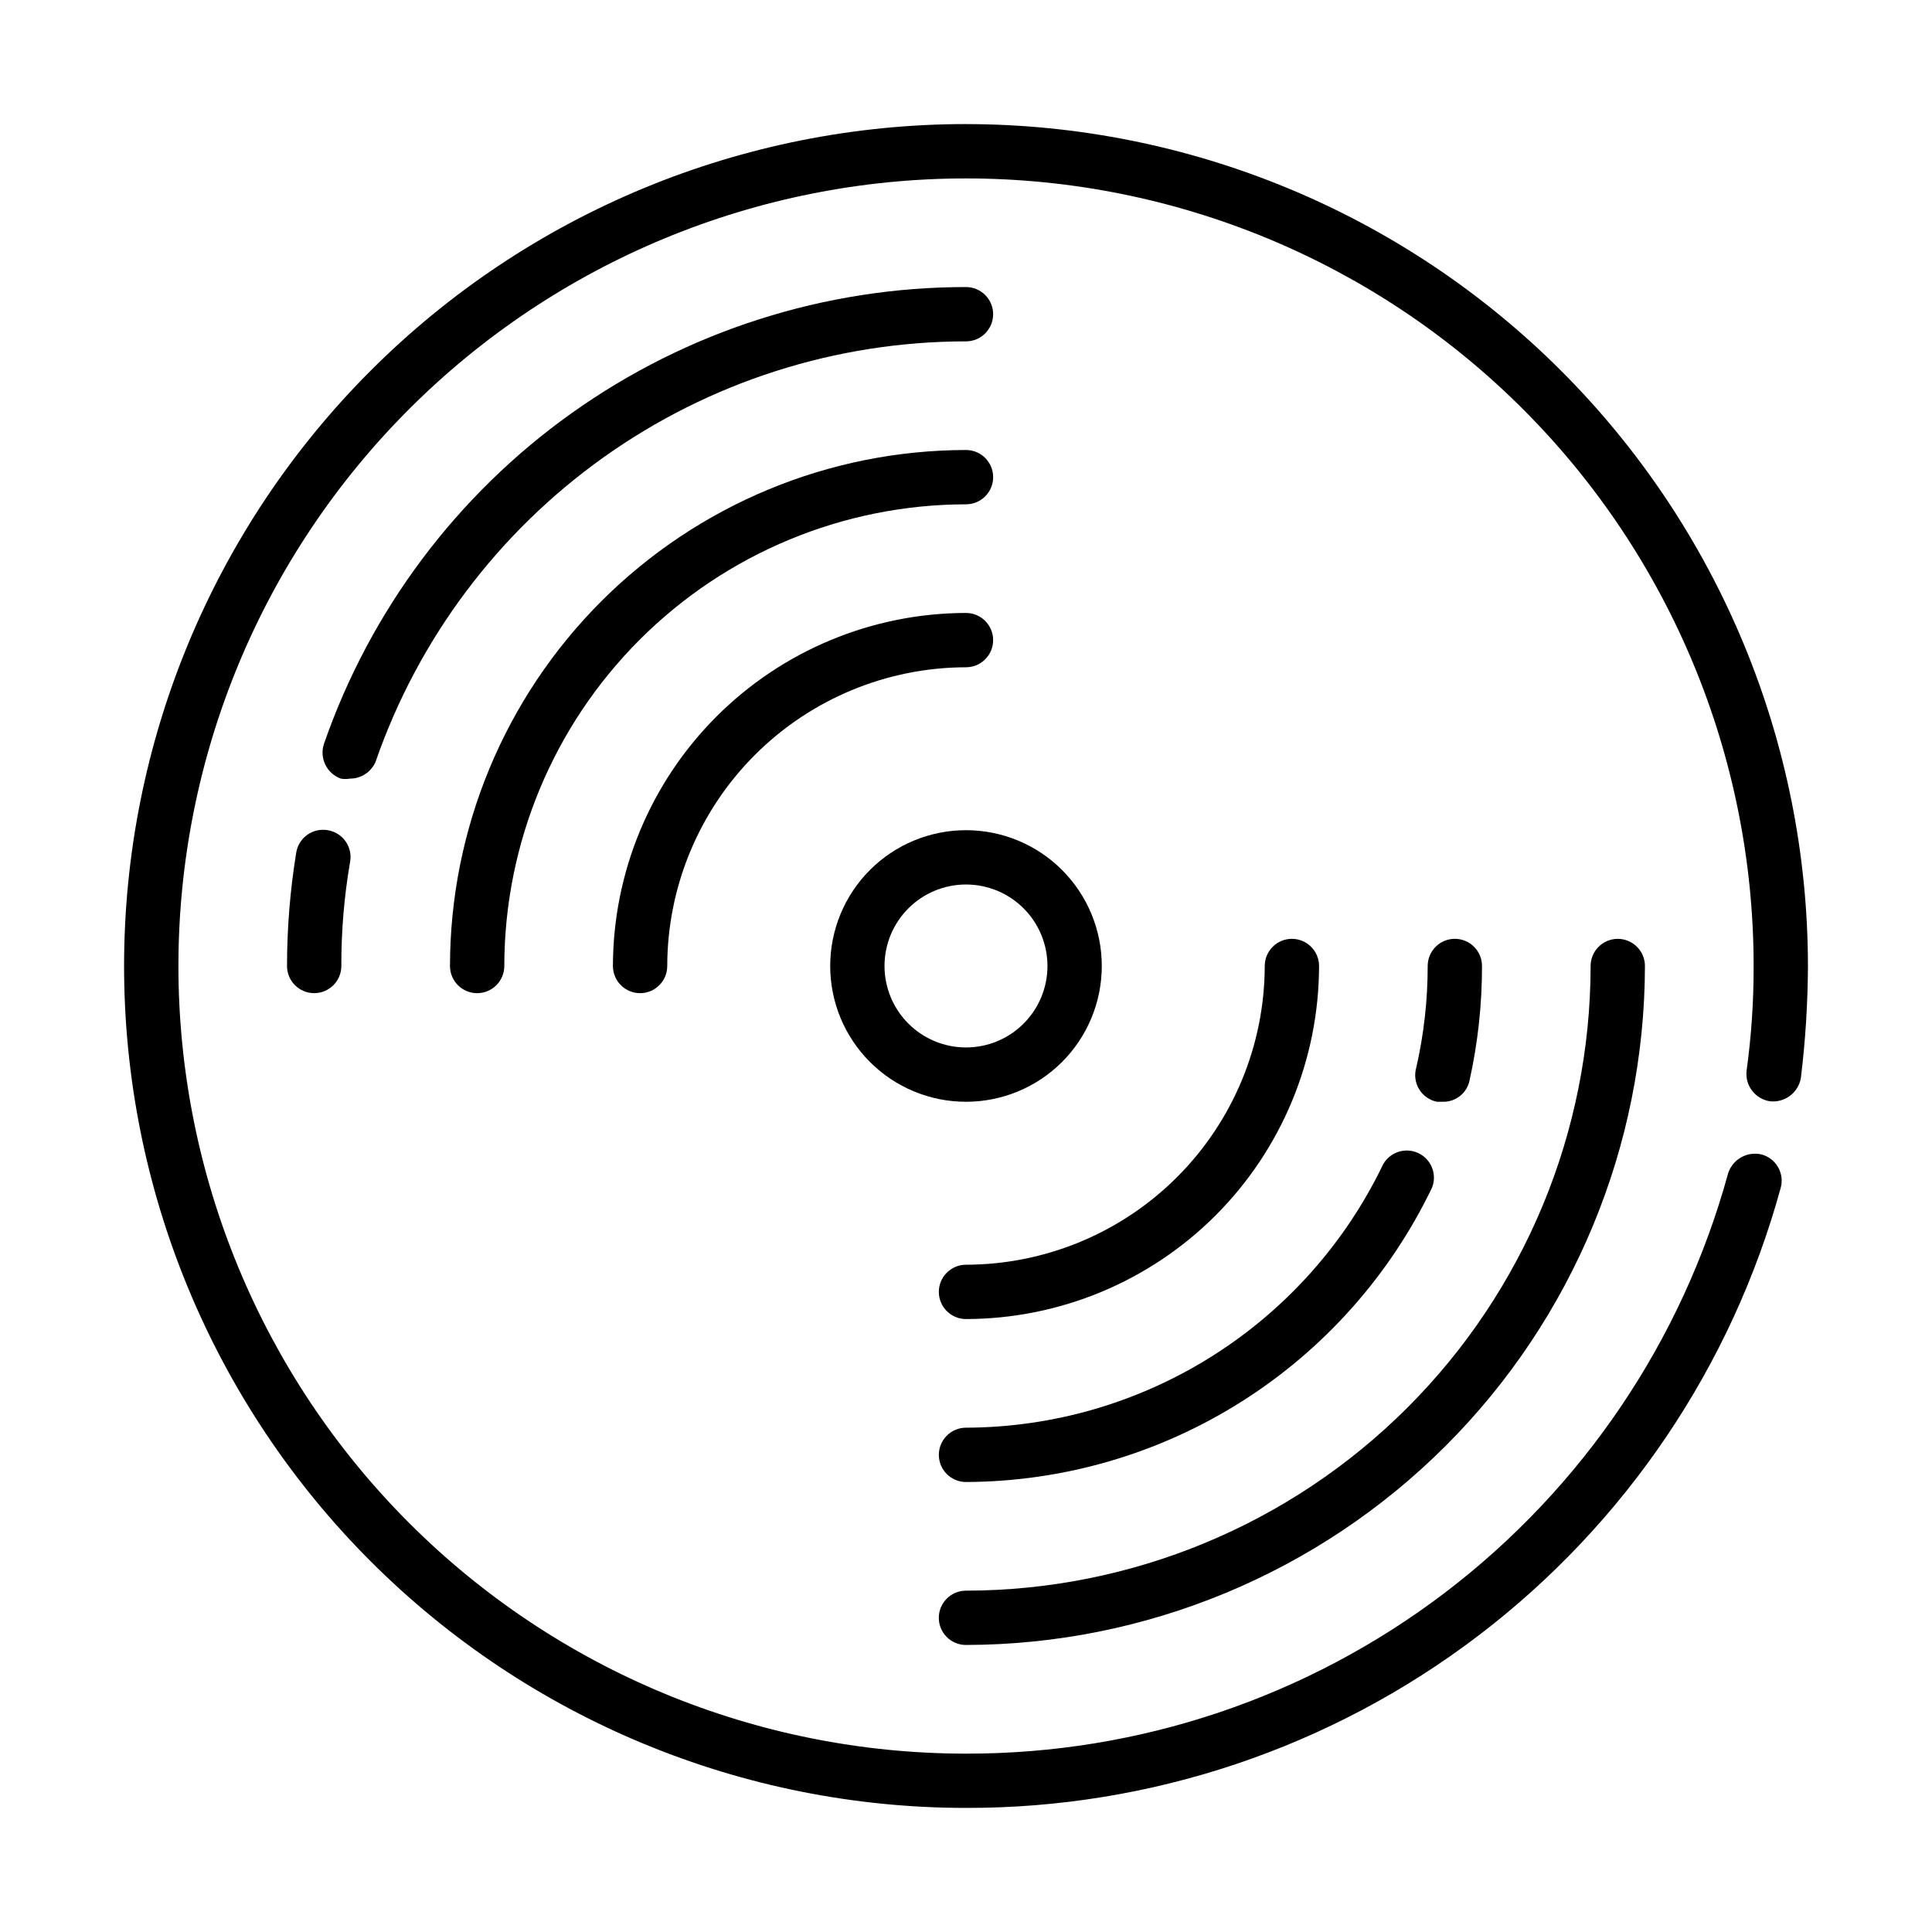
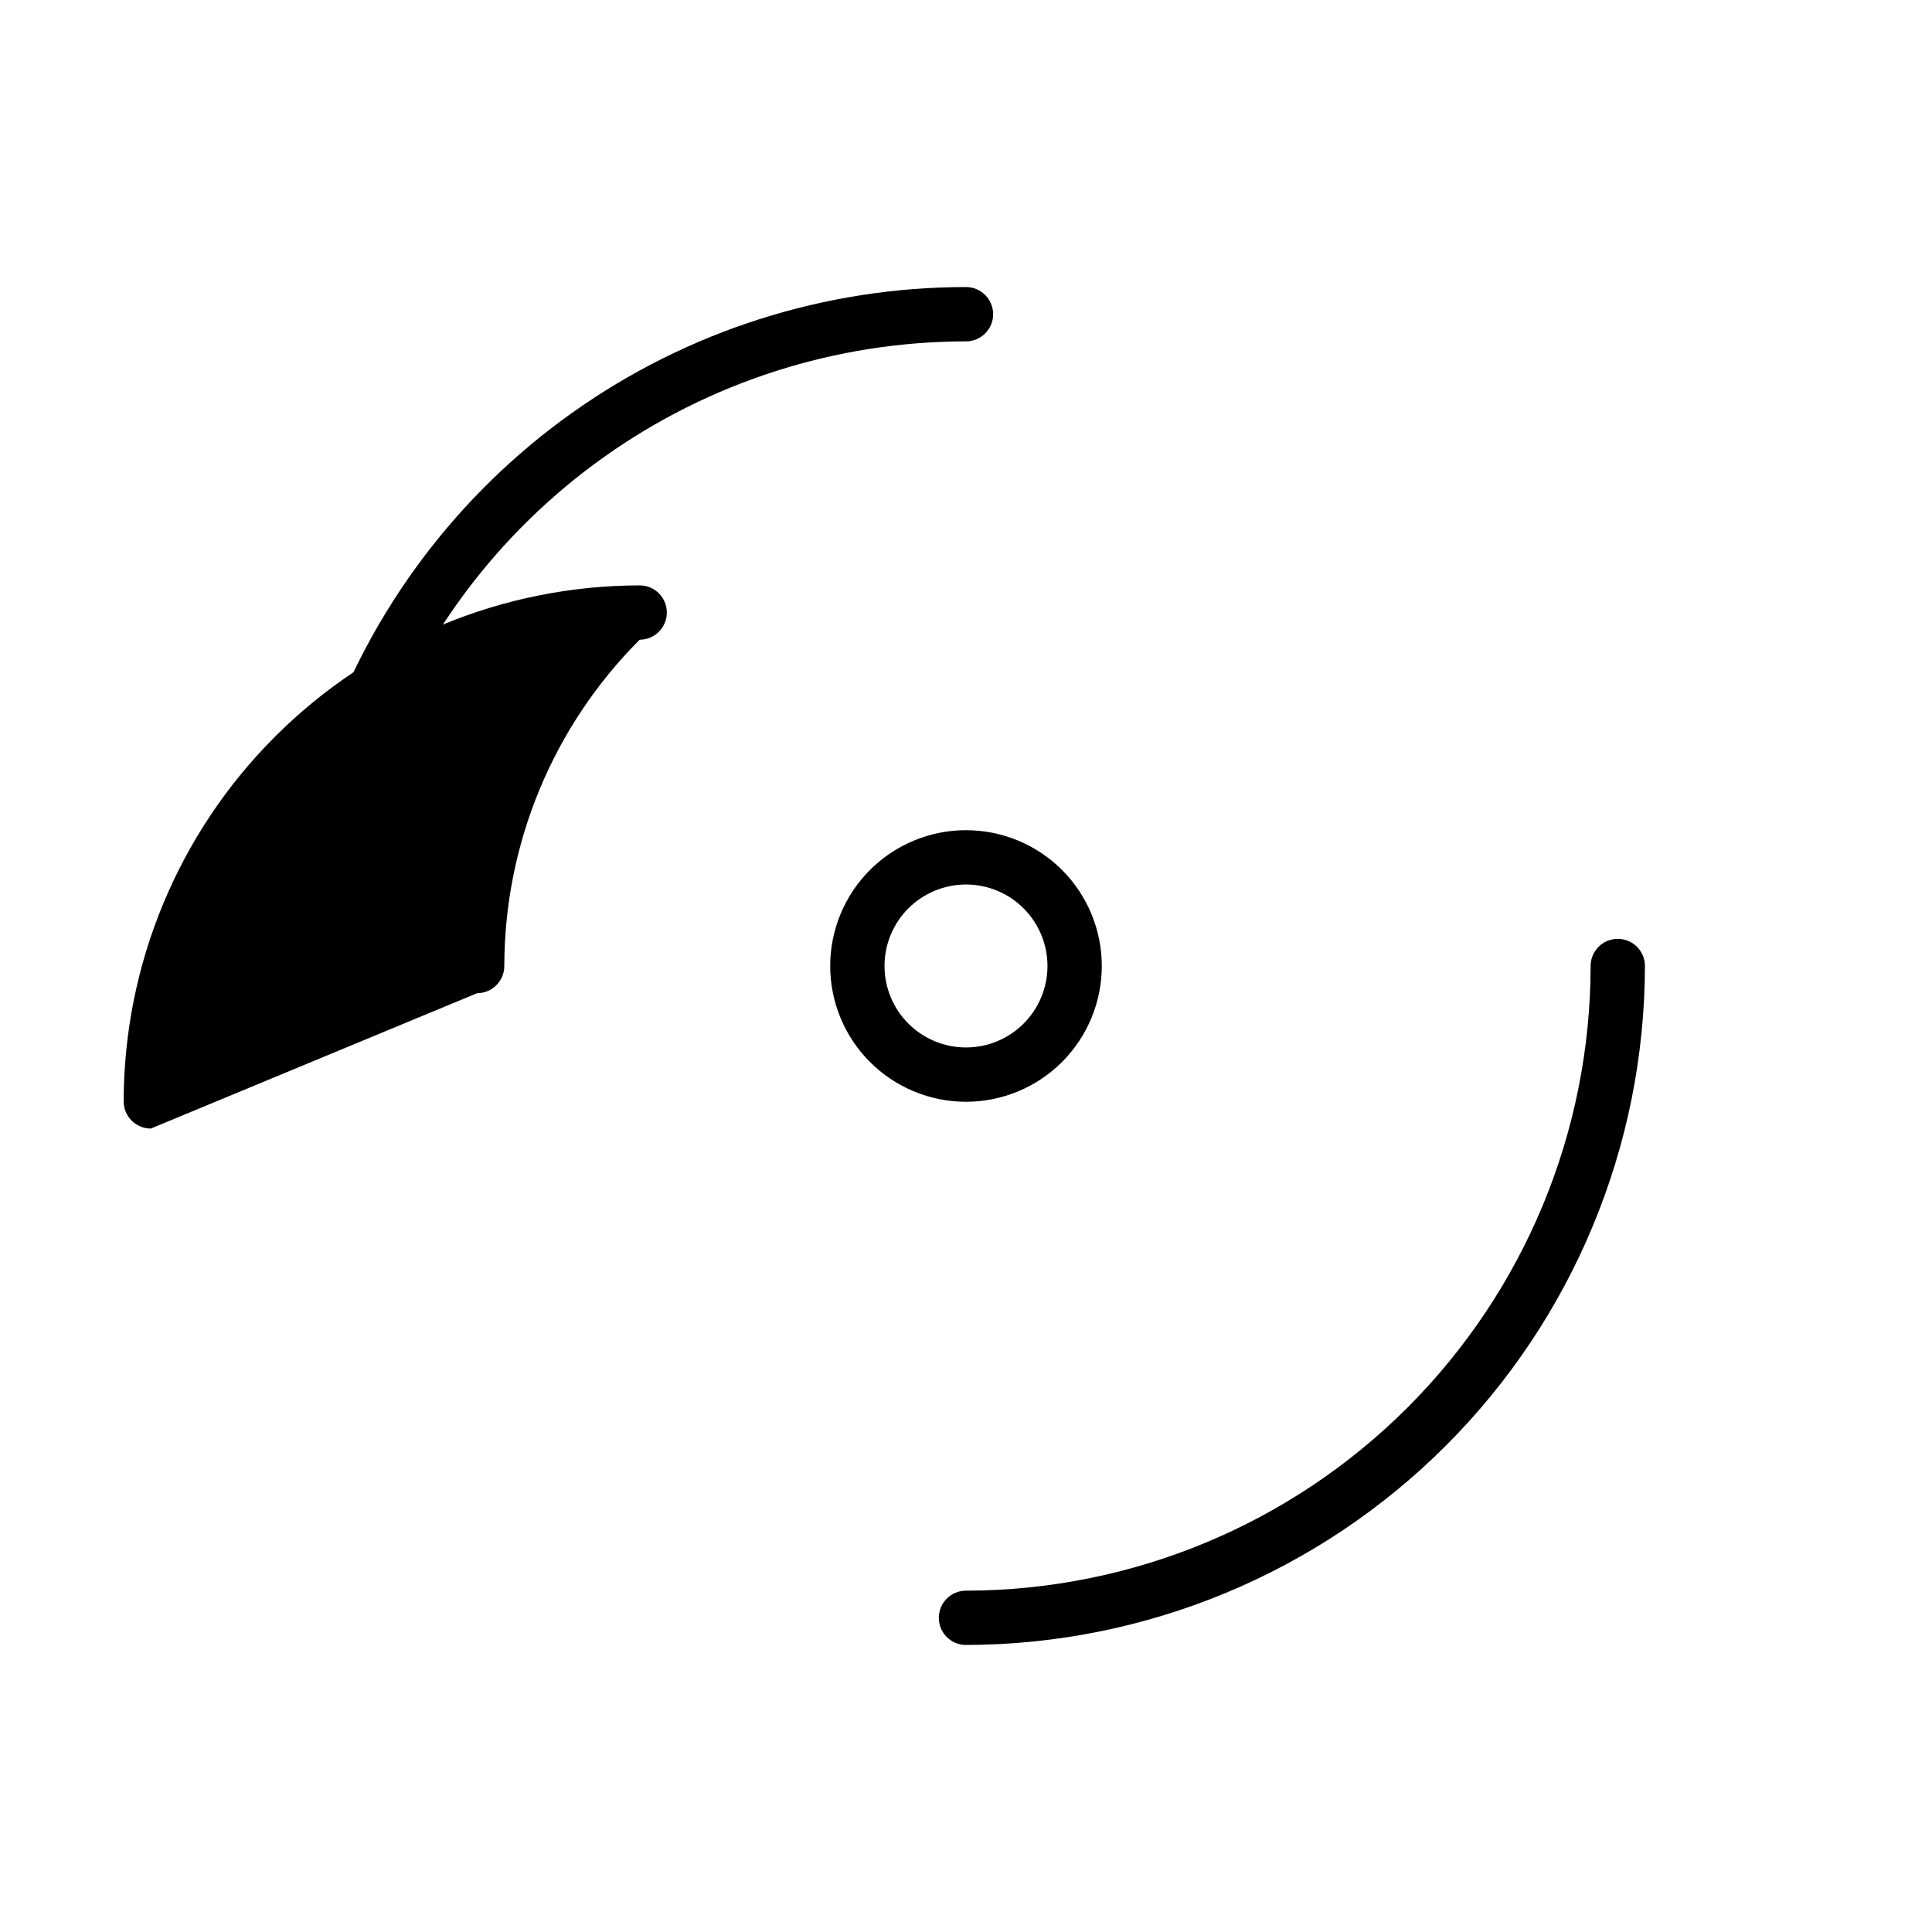
<svg xmlns="http://www.w3.org/2000/svg" fill="#000000" width="800px" height="800px" version="1.1" viewBox="144 144 512 512">
  <g>
-     <path d="m400 176.88c-59.176 0-115.93 23.508-157.77 65.348-41.84 41.844-65.348 98.594-65.348 157.77 0 59.172 23.508 115.92 65.348 157.77 41.844 41.84 98.594 65.348 157.77 65.348 49.043 0.102 96.754-15.941 135.78-45.652 39.023-29.707 67.184-71.43 80.141-118.73 1.008-3.812-1.238-7.727-5.039-8.777-3.84-0.941-7.746 1.266-8.926 5.035-12.129 44.234-38.473 83.25-74.969 111.04-36.496 27.781-81.117 42.785-126.98 42.699-55.359 0-108.45-21.988-147.59-61.133-39.141-39.141-61.133-92.23-61.133-147.59 0-55.359 21.992-108.45 61.133-147.59 39.145-39.141 92.23-61.133 147.59-61.133 55.355 0 108.45 21.992 147.59 61.133 39.145 39.145 61.133 92.23 61.133 147.59 0.023 9.293-0.602 18.574-1.871 27.781-0.43 3.91 2.301 7.465 6.191 8.059 3.941 0.438 7.543-2.277 8.203-6.188 1.203-9.84 1.828-19.742 1.871-29.652-0.039-59.164-23.555-115.89-65.391-157.73-41.832-41.832-98.562-65.352-157.72-65.391z" />
    <path d="m400 435.98c9.543 0 18.695-3.789 25.445-10.539s10.539-15.902 10.539-25.445c0-9.547-3.789-18.699-10.539-25.449-6.75-6.746-15.902-10.539-25.445-10.539-9.547 0-18.699 3.793-25.449 10.539-6.746 6.75-10.539 15.902-10.539 25.449 0 9.543 3.793 18.695 10.539 25.445 6.75 6.75 15.902 10.539 25.449 10.539zm0-57.578c5.727 0 11.219 2.273 15.266 6.324 4.051 4.051 6.324 9.543 6.324 15.27s-2.273 11.219-6.324 15.266c-4.047 4.051-9.539 6.324-15.266 6.324s-11.219-2.273-15.27-6.324c-4.051-4.047-6.324-9.539-6.324-15.266s2.273-11.219 6.324-15.27 9.543-6.324 15.27-6.324z" />
-     <path d="m486.37 392.8c-3.977 0-7.199 3.223-7.199 7.199-0.039 20.984-8.391 41.098-23.23 55.938s-34.953 23.191-55.938 23.23c-3.977 0-7.199 3.223-7.199 7.199 0 3.973 3.223 7.195 7.199 7.195 24.801-0.039 48.578-9.906 66.117-27.445 17.539-17.539 27.406-41.316 27.445-66.117 0-1.91-0.758-3.742-2.106-5.09-1.352-1.352-3.184-2.109-5.09-2.109z" />
-     <path d="m313.63 407.2c1.906 0 3.738-0.758 5.086-2.109 1.352-1.348 2.109-3.18 2.109-5.086 0.039-20.988 8.391-41.102 23.23-55.941s34.953-23.191 55.941-23.23c3.973 0 7.195-3.223 7.195-7.195 0-3.977-3.223-7.199-7.195-7.199-24.805 0.039-48.582 9.91-66.121 27.445-17.535 17.539-27.406 41.316-27.445 66.121 0 1.906 0.758 3.738 2.109 5.086 1.348 1.352 3.18 2.109 5.09 2.109z" />
-     <path d="m510.55 452.54c-10.004 20.848-25.684 38.453-45.234 50.801-19.555 12.348-42.188 18.938-65.312 19.012-3.977 0-7.199 3.223-7.199 7.199 0 3.973 3.223 7.195 7.199 7.195 25.832-0.098 51.117-7.469 72.957-21.266 21.844-13.801 39.359-33.465 50.547-56.754 1.379-3.512-0.191-7.496-3.598-9.125-3.406-1.625-7.492-0.344-9.359 2.938z" />
-     <path d="m524.8 435.98h1.582c3.394 0.07 6.359-2.289 7.055-5.613 2.211-9.973 3.32-20.156 3.309-30.371 0-3.977-3.223-7.199-7.195-7.199-3.977 0-7.199 3.223-7.199 7.199 0.008 9.055-1.008 18.086-3.023 26.918-0.562 1.93-0.293 4.008 0.746 5.731 1.039 1.727 2.754 2.934 4.727 3.336z" />
-     <path d="m270.45 407.2c1.906 0 3.738-0.758 5.086-2.109 1.352-1.348 2.109-3.18 2.109-5.086 0.039-32.441 12.941-63.539 35.879-86.477s54.035-35.84 86.477-35.879c3.973 0 7.195-3.223 7.195-7.195 0-3.977-3.223-7.199-7.195-7.199-36.258 0.039-71.02 14.457-96.656 40.094s-40.055 60.398-40.094 96.656c0 1.906 0.758 3.738 2.109 5.086 1.348 1.352 3.18 2.109 5.09 2.109z" />
+     <path d="m270.45 407.2c1.906 0 3.738-0.758 5.086-2.109 1.352-1.348 2.109-3.18 2.109-5.086 0.039-32.441 12.941-63.539 35.879-86.477c3.973 0 7.195-3.223 7.195-7.195 0-3.977-3.223-7.199-7.195-7.199-36.258 0.039-71.02 14.457-96.656 40.094s-40.055 60.398-40.094 96.656c0 1.906 0.758 3.738 2.109 5.086 1.348 1.352 3.18 2.109 5.09 2.109z" />
    <path d="m400 579.93c47.695-0.074 93.418-19.059 127.14-52.785 33.727-33.727 52.711-79.449 52.785-127.14 0-3.977-3.223-7.199-7.195-7.199-3.977 0-7.199 3.223-7.199 7.199-0.039 43.891-17.488 85.973-48.527 117.01-31.035 31.039-73.117 48.488-117.01 48.527-3.977 0-7.199 3.223-7.199 7.199 0 3.973 3.223 7.195 7.199 7.195z" />
    <path d="m230.86 364.01c-1.891-0.332-3.836 0.102-5.406 1.211-1.566 1.109-2.629 2.797-2.945 4.691-1.621 9.945-2.441 20.008-2.445 30.086 0 3.973 3.223 7.195 7.199 7.195 3.973 0 7.195-3.223 7.195-7.195-0.027-9.215 0.746-18.414 2.305-27.496 0.375-1.91-0.039-3.894-1.152-5.496-1.113-1.602-2.828-2.68-4.75-2.996z" />
    <path d="m243.53 345.88c11.273-32.523 32.398-60.73 60.441-80.695 28.039-19.965 61.602-30.703 96.027-30.719 3.973 0 7.195-3.223 7.195-7.195 0-3.977-3.223-7.199-7.195-7.199-37.426-0.004-73.918 11.652-104.41 33.348-30.496 21.699-53.469 52.355-65.734 87.711-1.254 3.773 0.727 7.856 4.461 9.211 0.809 0.141 1.637 0.141 2.449 0 2.945 0.008 5.609-1.75 6.766-4.461z" />
  </g>
</svg>